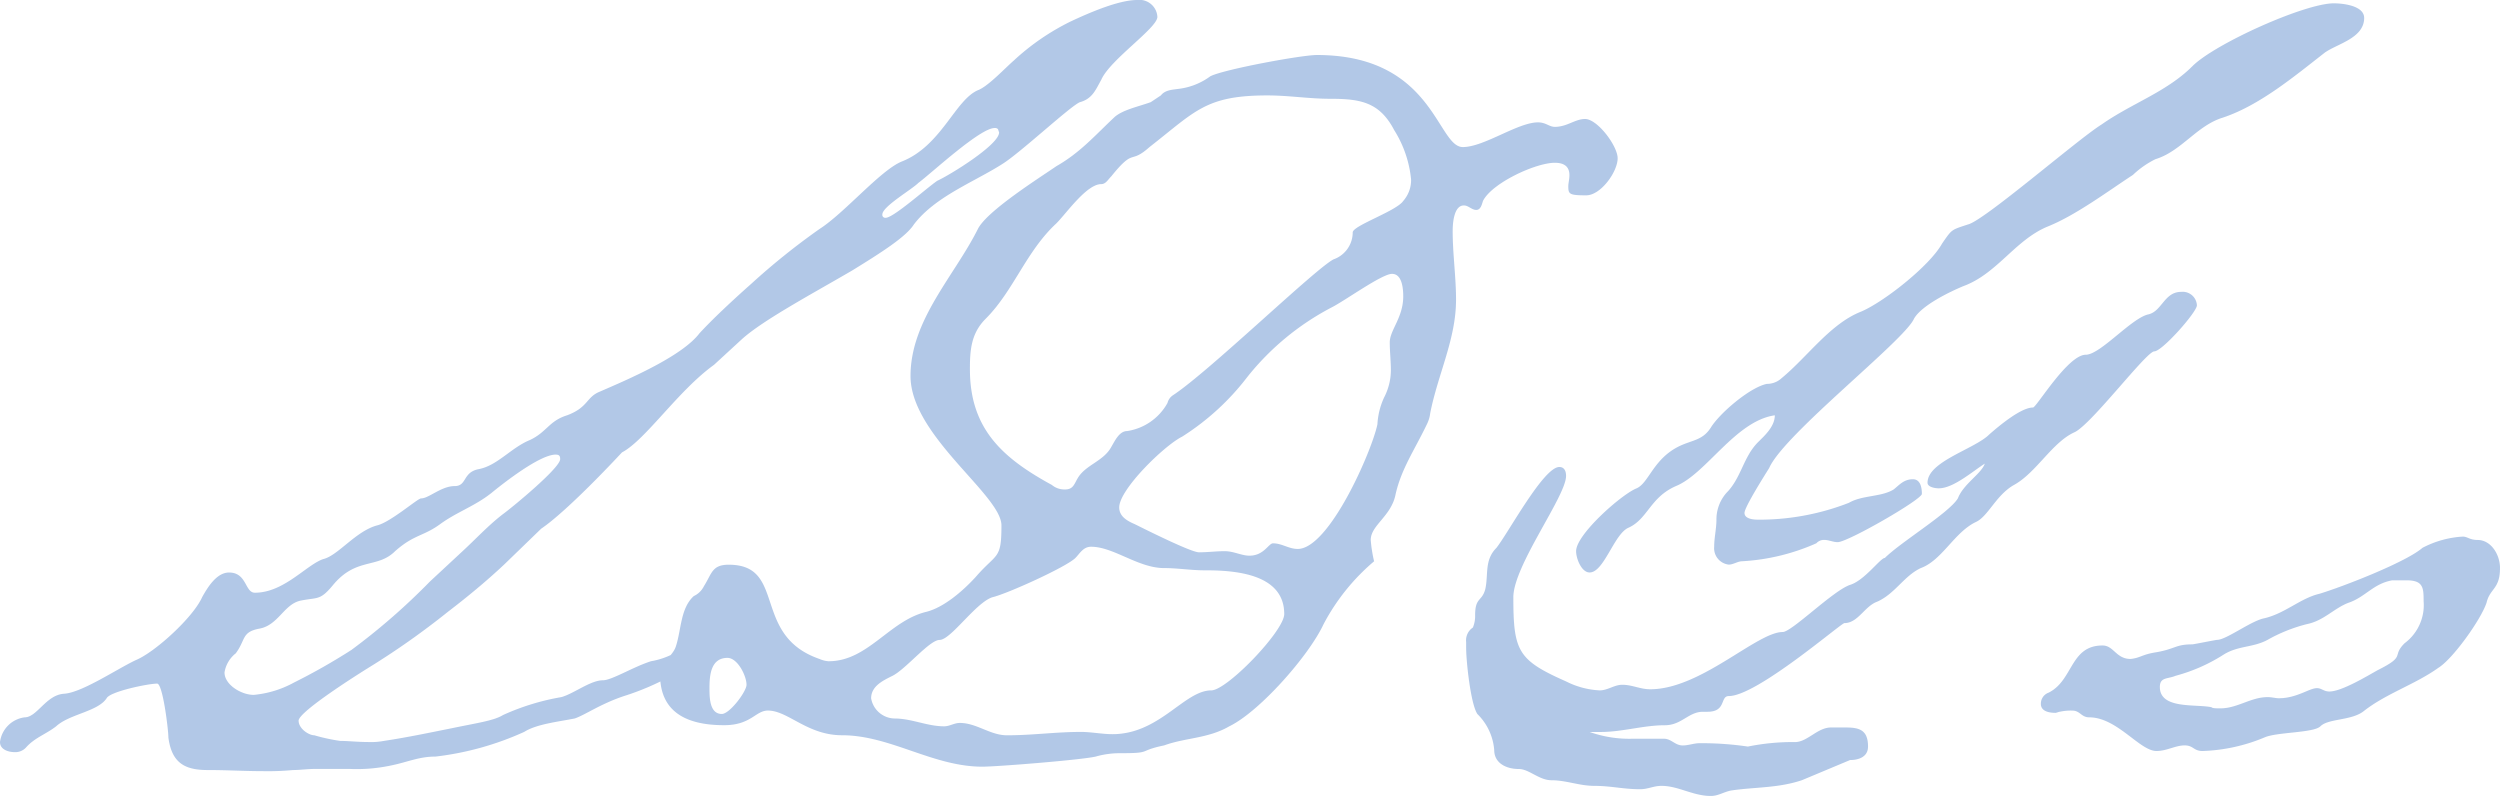
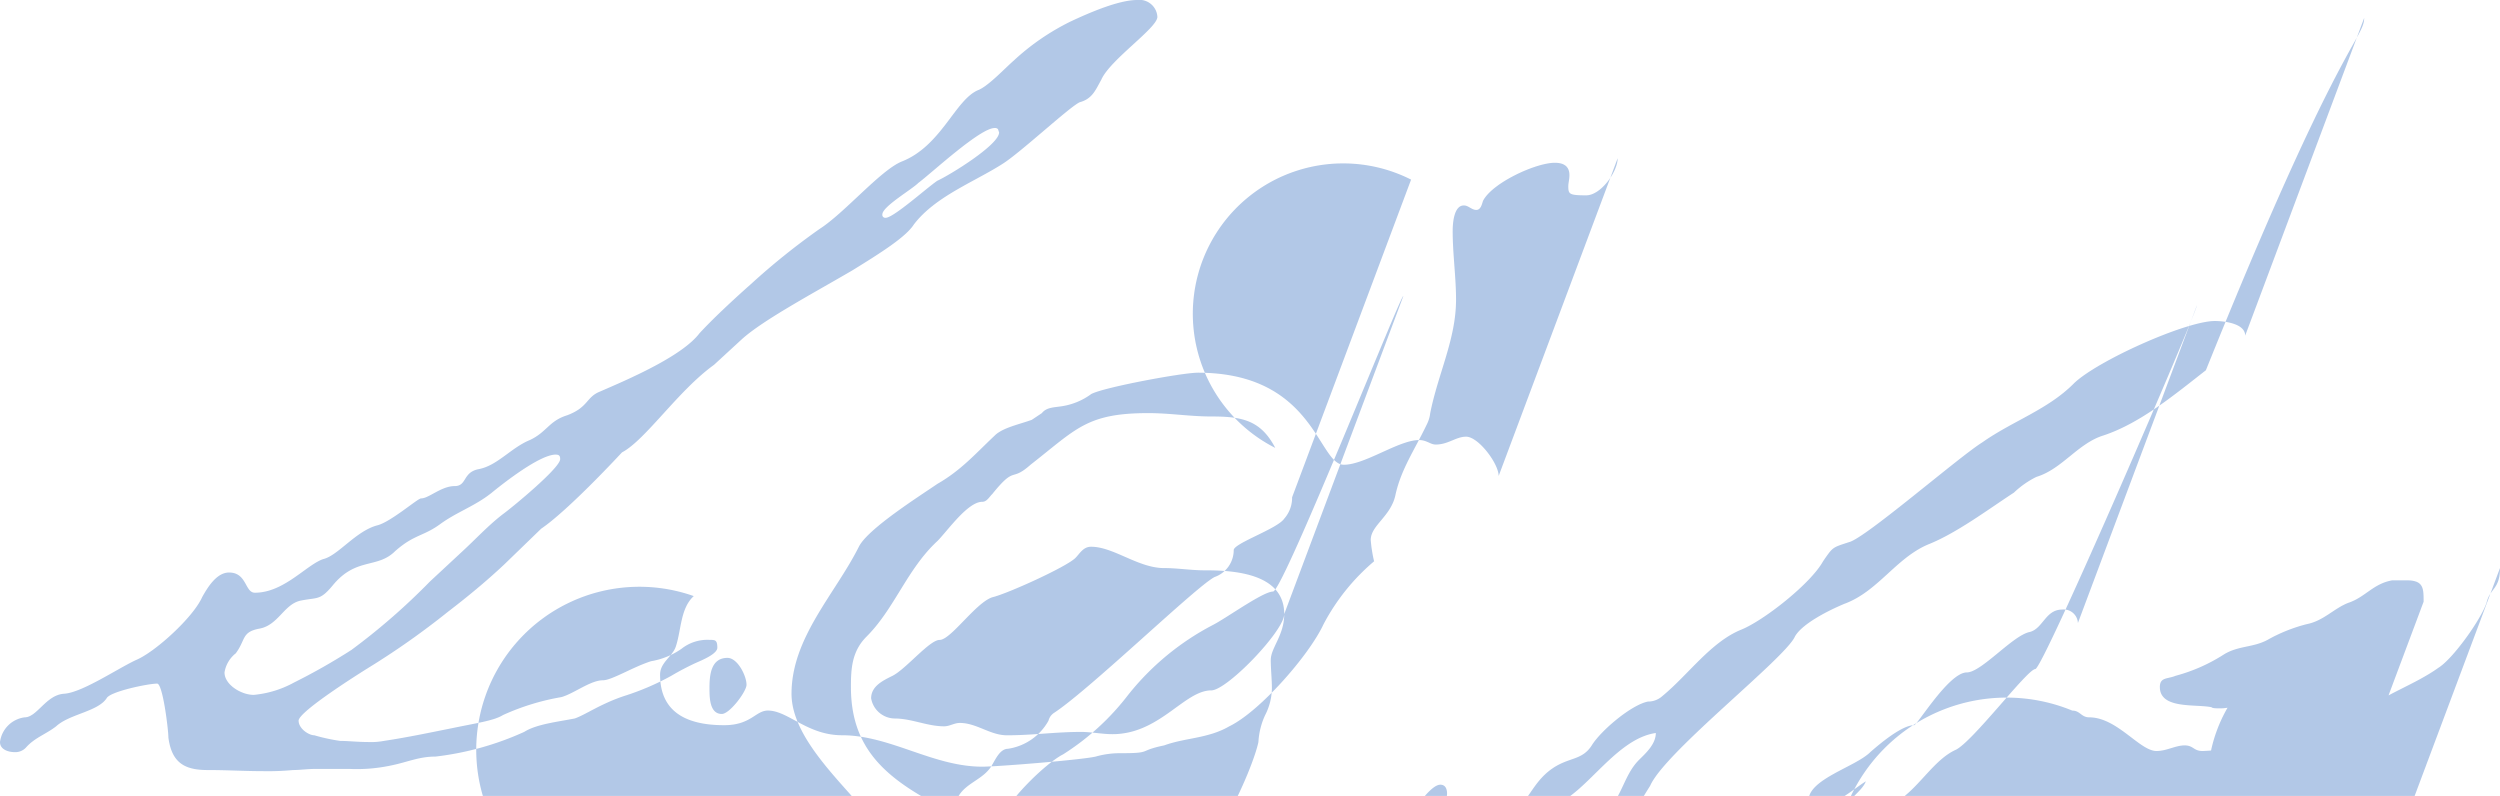
<svg xmlns="http://www.w3.org/2000/svg" width="256.105" height="81.535" viewBox="0 0 256.105 81.535">
-   <path d="M53.705-26.68c0,.92-5.06,5.06-5.865,5.635-1.495,1.15-2.76,2.53-4.14,3.8l-3.335,3.1a66.379,66.379,0,0,1-8.05,7.015A62.644,62.644,0,0,1,26.45-3.8,10.6,10.6,0,0,1,22.31-2.53c-1.265,0-2.99-1.035-2.99-2.3a3.107,3.107,0,0,1,1.15-1.955c1.035-1.38.575-2.185,2.415-2.53,1.955-.345,2.53-2.53,4.255-2.875s1.955,0,3.22-1.5c2.415-2.99,4.6-1.725,6.44-3.565,1.955-1.725,2.875-1.5,4.6-2.76s3.565-1.84,5.29-3.22c1.265-1.035,4.945-3.91,6.555-3.91C53.59-27.14,53.705-27.025,53.705-26.68ZM98.67-60.145c0,1.265-5.06,4.37-6.325,4.945-1.035.69-4.485,3.795-5.29,3.795a.3.3,0,0,1-.345-.345c0-.805,2.99-2.53,3.68-3.22C91.77-56,96.715-60.6,98.21-60.6a.422.422,0,0,1,.345.115ZM114.885-71.99a1.842,1.842,0,0,0-2.07-1.725c-1.955,0-5.06,1.38-6.785,2.185a24.248,24.248,0,0,0-5.865,4.025c-.92.805-2.53,2.53-3.565,2.99-2.415.92-3.795,5.75-7.935,7.36-2.185.92-5.865,5.29-8.395,6.9a71.374,71.374,0,0,0-7.015,5.635c-2.07,1.84-4.025,3.68-5.29,5.06-1.84,2.415-7.59,4.83-10.235,5.98-1.38.575-1.15,1.61-3.335,2.415-1.84.575-2.07,1.725-3.8,2.53-1.955.805-3.335,2.645-5.29,2.99C43.7-25.3,44.16-23.92,42.9-23.92c-1.38,0-2.645,1.265-3.45,1.265-.345,0-3.1,2.415-4.485,2.76-2.185.575-4.025,3.1-5.52,3.45-1.725.575-4.025,3.45-7.015,3.45-1.035,0-.805-2.07-2.645-2.07-1.265,0-2.185,1.495-2.76,2.53-.92,2.07-4.83,5.635-6.785,6.44-1.955.92-5.52,3.335-7.36,3.45S.115-.23-1.15-.23A2.926,2.926,0,0,0-3.68,2.3c0,.805.92,1.035,1.5,1.035a1.476,1.476,0,0,0,1.15-.46C-.115,1.84,1.035,1.5,2.07.69,3.45-.575,6.325-.805,7.245-2.185c.345-.69,4.255-1.5,5.175-1.5.575,0,1.15,4.715,1.15,5.52.345,2.645,1.725,3.335,4.025,3.335,2.07,0,3.8.115,5.75.115a27.006,27.006,0,0,0,2.99-.115c.69,0,1.495-.115,2.3-.115h3.45a16.807,16.807,0,0,0,4.255-.345c1.725-.345,2.875-.92,4.6-.92a30.469,30.469,0,0,0,9.085-2.53C51.29.46,53.475.23,55.2-.115c1.035-.345,2.645-1.5,5.06-2.3a26.54,26.54,0,0,0,4.83-2.07,27.834,27.834,0,0,1,2.645-1.38c.805-.345,2.07-.92,2.07-1.5,0-.8-.23-.8-.805-.8a4.258,4.258,0,0,0-2.875.92A7.714,7.714,0,0,1,63.02-5.98C61.18-5.4,59-4.025,58.075-4.025c-1.265,0-2.99,1.38-4.255,1.725A24.2,24.2,0,0,0,47.84-.46c-.92.575-2.645.805-5.405,1.38-2.3.46-4.485.92-6.785,1.265a7.072,7.072,0,0,1-1.61.115c-1.035,0-2.07-.115-2.875-.115A19.534,19.534,0,0,1,28.52,1.61c-.575,0-1.61-.69-1.61-1.5,0-.92,6.21-4.83,7.13-5.4a80.278,80.278,0,0,0,8.165-5.75c1.955-1.495,3.91-3.105,5.75-4.83l3.8-3.68c2.875-1.955,8.28-7.82,8.28-7.82,2.415-1.265,5.75-6.325,9.43-8.97l2.875-2.645c2.185-1.955,7.13-4.6,11.27-7.015,2.99-1.84,5.52-3.45,6.325-4.715,2.185-2.875,6.21-4.37,9.085-6.21,1.84-1.15,7.015-5.98,7.935-6.325,1.265-.345,1.61-1.265,2.185-2.3C110.055-67.62,114.885-70.84,114.885-71.99ZM72.795-3.565c0,.69-1.725,2.99-2.53,2.99C69-.575,69-2.3,69-3.22c0-1.265.115-3.1,1.84-3.1C71.875-6.325,72.795-4.485,72.795-3.565ZM127.88-10.81c0,1.725-5.865,7.82-7.475,7.82-2.76,0-5.29,4.485-10.12,4.485-1.035,0-2.185-.23-3.22-.23-2.645,0-4.945.345-7.59.345C97.75,1.61,96.37.345,94.645.345c-.575,0-1.035.345-1.61.345-1.725,0-3.335-.8-5.06-.8a2.489,2.489,0,0,1-2.415-2.07c0-1.265,1.265-1.84,2.185-2.3,1.38-.69,3.795-3.68,4.83-3.68,1.15,0,3.68-3.8,5.4-4.37,1.5-.345,7.59-3.105,8.51-4.025.46-.46.8-1.15,1.61-1.15,2.3,0,4.83,2.185,7.475,2.185,1.38,0,2.76.23,4.14.23C122.82-15.3,127.88-14.95,127.88-10.81Zm12.19-32.545c0,2.185-1.38,3.45-1.38,4.715,0,.92.115,1.955.115,2.875a6.124,6.124,0,0,1-.69,2.76,7.508,7.508,0,0,0-.69,2.76c-.575,2.76-4.945,12.765-8.165,12.765-.92,0-1.61-.575-2.53-.575-.46,0-.92,1.265-2.415,1.265-.805,0-1.61-.46-2.53-.46s-1.725.115-2.645.115c-.8,0-5.4-2.3-6.555-2.875-.805-.345-1.61-.8-1.61-1.725,0-1.84,4.6-6.325,6.44-7.245a25.7,25.7,0,0,0,6.67-6.1,27.03,27.03,0,0,1,8.625-7.13c1.38-.69,5.175-3.45,6.21-3.45S140.07-44.16,140.07-43.355Zm.805-11.96a3.226,3.226,0,0,1-.805,2.185c-.69,1.035-5.175,2.53-5.175,3.22a2.93,2.93,0,0,1-1.955,2.76c-1.84.92-12.765,11.5-16.445,13.915a1.331,1.331,0,0,0-.575.805,5.708,5.708,0,0,1-4.14,2.875c-.805,0-1.265,1.035-1.61,1.61-.8,1.495-2.645,1.84-3.45,3.22-.345.575-.46,1.15-1.265,1.15a2.008,2.008,0,0,1-1.38-.46c-5.06-2.76-8.395-5.75-8.395-11.845,0-1.955.115-3.68,1.61-5.175,2.875-2.875,4.14-6.9,7.245-9.775,1.035-1.035,3.1-4.025,4.6-4.025.46,0,.69-.46,1.035-.805,2.415-2.99,1.84-1.15,3.91-2.99,4.715-3.68,5.75-5.29,12.075-5.29,2.185,0,4.255.345,6.44.345,3.1,0,5.06.345,6.555,3.22A11.549,11.549,0,0,1,140.875-55.315Zm21.16-2.185c0-1.265-2.07-4.025-3.335-4.025-1.035,0-1.84.805-3.1.805-.575,0-.92-.46-1.725-.46-2.07,0-5.52,2.53-7.7,2.53-2.645,0-2.99-9.43-14.95-9.43-1.61,0-9.66,1.5-10.925,2.185a6.835,6.835,0,0,1-3.105,1.265c-.8.115-1.495.115-1.955.69l-1.035.69c-1.265.46-2.99.805-3.795,1.61-1.955,1.84-3.45,3.565-5.865,4.945-1.84,1.265-7.13,4.6-8.05,6.44-2.415,4.83-6.9,9.315-6.9,15.065,0,6.095,9.315,12.19,9.315,15.3,0,3.565-.46,2.76-2.645,5.29-1.265,1.38-3.22,3.105-5.06,3.565-3.795.92-5.98,5.06-10,5.06a2.706,2.706,0,0,1-.92-.23c-7.015-2.415-3.335-9.66-9.315-9.66-1.725,0-1.725.92-2.53,2.185A2.2,2.2,0,0,1,67.39-12.65c-1.38,1.265-1.265,3.45-1.84,5.175-.345,1.035-1.61,1.61-1.61,2.875C63.94-.575,66.93.575,70.5.575c2.76,0,3.22-1.5,4.485-1.5,2.07,0,4.025,2.53,7.59,2.53,4.945,0,9.315,3.22,14.375,3.22,1.5,0,10.12-.69,11.615-1.035a8.968,8.968,0,0,1,2.53-.345c3.335,0,1.725-.23,4.485-.8,2.185-.8,4.485-.69,6.67-1.955,3.105-1.5,8.165-7.245,9.66-10.465a21.668,21.668,0,0,1,5.175-6.44,14.379,14.379,0,0,1-.345-2.185c0-1.495,2.07-2.415,2.53-4.6.575-2.645,1.955-4.6,3.22-7.245a3.375,3.375,0,0,0,.345-1.15c.8-4.025,2.645-7.59,2.645-11.615,0-2.3-.345-4.715-.345-7.015,0-.805.115-2.645,1.15-2.645.46,0,.8.46,1.265.46s.575-.575.69-.92c.92-1.84,5.4-3.91,7.36-3.91,1.035,0,1.495.46,1.495,1.265,0,.46-.115.805-.115,1.15,0,.805.115.92,1.84.92C160.31-53.705,162.035-56.12,162.035-57.5Zm59.34,15.065a1.455,1.455,0,0,0-1.61-1.38c-1.725,0-1.955,1.955-3.335,2.3-1.725.345-4.945,4.14-6.44,4.14-1.84,0-5.06,5.405-5.4,5.405-1.265,0-3.565,1.955-4.485,2.76-1.495,1.5-6.325,2.76-6.325,4.945,0,.46.805.575,1.15.575,1.495,0,3.45-1.725,4.715-2.53-.345,1.035-2.185,2.07-2.76,3.565-.92,1.495-5.865,4.485-7.475,6.095-.46,0-2.07,2.3-3.565,2.76-1.725.575-5.98,4.83-6.9,4.83-2.645,0-8.4,5.865-13.57,5.865-1.035,0-1.84-.46-2.875-.46-.8,0-1.495.575-2.3.575a8.527,8.527,0,0,1-3.45-.92c-4.945-2.185-5.4-3.1-5.4-8.625,0-3.22,5.4-10.35,5.4-12.42,0-.575-.23-.92-.69-.92-1.61,0-5.175,6.67-6.44,8.28-1.265,1.265-.805,2.76-1.15,4.255-.345,1.265-1.035.8-1.035,2.645a3.077,3.077,0,0,1-.23,1.265,1.577,1.577,0,0,0-.69,1.5v.575c0,1.38.46,5.75,1.15,6.785a5.8,5.8,0,0,1,1.725,3.68c0,1.38,1.265,1.955,2.53,1.955,1.035,0,2.07,1.15,3.335,1.15,1.495,0,2.875.575,4.37.575,1.725,0,2.99.345,4.715.345.8,0,1.38-.345,2.185-.345,1.725,0,3.22,1.035,5.06,1.035.805,0,1.38-.46,2.185-.575,2.415-.345,4.715-.23,7.13-1.035l4.945-2.07c.92,0,1.84-.345,1.84-1.38,0-1.725-.92-1.955-2.3-1.955h-1.5c-1.38,0-2.415,1.495-3.68,1.495a22.911,22.911,0,0,0-4.83.46,32.284,32.284,0,0,0-4.945-.345c-.575,0-1.15.23-1.725.23-.805,0-1.15-.69-1.955-.69h-3.1a12.181,12.181,0,0,1-4.485-.69h1.15c2.185,0,4.37-.69,6.555-.69,1.725,0,2.415-1.38,3.91-1.38h.46c1.955,0,1.265-1.61,2.185-1.61,2.875,0,11.5-7.475,11.845-7.475,1.38,0,2.07-1.725,3.335-2.185,1.84-.805,2.76-2.645,4.485-3.45,2.185-.8,3.45-3.68,5.635-4.715,1.265-.575,2.07-2.76,3.91-3.8,2.3-1.265,3.91-4.37,6.21-5.405,1.725-.805,7.36-8.28,8.165-8.28S221.375-41.745,221.375-42.435Zm17.135-29.44c0-1.265-2.185-1.5-3.105-1.5-2.99,0-12.19,4.14-14.49,6.44-2.645,2.645-6.21,3.795-9.315,5.98-2.415,1.495-12.075,9.89-13.685,10.235-1.725.575-1.61.46-2.645,1.955-1.265,2.3-6.1,6.095-8.4,7.015-3.1,1.265-5.4,4.6-8.05,6.785a2.186,2.186,0,0,1-1.495.575c-1.725.345-4.83,2.99-5.75,4.485-.805,1.265-1.84,1.265-3.1,1.84-2.76,1.265-3.22,3.8-4.485,4.37-1.5.575-6.21,4.715-6.21,6.44,0,.8.575,2.185,1.38,2.185,1.495,0,2.53-4.025,4.025-4.6,1.955-.92,2.185-3.1,4.83-4.255,3.1-1.265,6.1-6.67,10.12-7.245,0,1.15-1.035,2.07-1.725,2.76-1.495,1.495-1.725,3.68-3.22,5.175a4.121,4.121,0,0,0-1.035,2.76c0,.92-.23,1.84-.23,2.76a1.688,1.688,0,0,0,1.495,1.84c.46,0,.92-.345,1.38-.345a21.618,21.618,0,0,0,7.59-1.84,1.044,1.044,0,0,1,.805-.345c.46,0,.92.23,1.38.23,1.035,0,8.625-4.37,8.625-4.945s-.115-1.5-.92-1.5c-.92,0-1.38.575-1.955,1.035-1.265.8-3.22.575-4.6,1.38a25.275,25.275,0,0,1-8.855,1.725h-.46c-.575,0-1.38-.115-1.38-.69s1.955-3.68,2.53-4.6c1.495-3.45,13.915-13.11,14.835-15.3.8-1.38,3.68-2.76,5.06-3.335,3.45-1.265,5.29-4.715,8.625-6.1,2.875-1.15,6.1-3.565,8.74-5.29a9.323,9.323,0,0,1,2.3-1.61c2.645-.8,4.255-3.45,6.9-4.255,3.8-1.265,7.36-4.255,10.465-6.67C235.75-69.23,238.51-69.805,238.51-71.875Zm6.095,59.8A4.871,4.871,0,0,1,242.65-7.82c-1.38,1.38.23,1.265-2.76,2.76-1.035.575-3.68,2.185-4.945,2.185-.575,0-.8-.345-1.265-.345-.8,0-2.07,1.035-3.91,1.035-.345,0-.69-.115-1.15-.115-1.725,0-3.1,1.15-4.83,1.15-.46,0-.805,0-.92-.115-1.61-.345-5.29.23-5.29-2.07,0-1.035.805-.805,1.61-1.15a17.491,17.491,0,0,0,4.945-2.185c1.495-.92,2.99-.69,4.485-1.5a16.312,16.312,0,0,1,4.025-1.61c1.725-.345,2.76-1.61,4.255-2.185,1.725-.575,2.53-1.955,4.485-2.3h1.495C244.6-14.26,244.6-13.455,244.6-12.075Zm7.82-3.45c0-1.38-.92-2.875-2.3-2.875-.805,0-1.035-.345-1.5-.345a10.111,10.111,0,0,0-4.14,1.15c-1.725,1.495-8.28,4.025-10.58,4.715-1.955.46-3.565,2.07-5.75,2.53-1.38.345-3.795,2.185-4.715,2.185-.115,0-2.415.46-2.53.46-1.725,0-1.725.46-3.68.805-1.5.23-1.61.575-2.645.69-1.495,0-1.725-1.38-2.875-1.38-3.335,0-2.99,3.565-5.52,4.83a1.2,1.2,0,0,0-.8,1.15c0,.69.69.92,1.495.92.115,0,.345-.115.46-.115A5.157,5.157,0,0,1,208.61-.92c.8,0,.92.69,1.725.69,2.875,0,5.175,3.45,6.9,3.45,1.035,0,1.955-.575,2.875-.575s.92.575,1.84.575a17.9,17.9,0,0,0,6.325-1.38c1.265-.575,5.06-.46,5.75-1.15.8-.8,3.1-.575,4.37-1.5,2.3-1.84,5.29-2.76,7.705-4.485,1.5-.92,4.37-4.945,4.945-6.67C251.39-13.455,252.425-13.34,252.425-15.525Z" transform="translate(3.68 73.715)" fill="#004bb1" opacity="0.301" />
+   <path d="M53.705-26.68c0,.92-5.06,5.06-5.865,5.635-1.495,1.15-2.76,2.53-4.14,3.8l-3.335,3.1a66.379,66.379,0,0,1-8.05,7.015A62.644,62.644,0,0,1,26.45-3.8,10.6,10.6,0,0,1,22.31-2.53c-1.265,0-2.99-1.035-2.99-2.3a3.107,3.107,0,0,1,1.15-1.955c1.035-1.38.575-2.185,2.415-2.53,1.955-.345,2.53-2.53,4.255-2.875s1.955,0,3.22-1.5c2.415-2.99,4.6-1.725,6.44-3.565,1.955-1.725,2.875-1.5,4.6-2.76s3.565-1.84,5.29-3.22c1.265-1.035,4.945-3.91,6.555-3.91C53.59-27.14,53.705-27.025,53.705-26.68ZM98.67-60.145c0,1.265-5.06,4.37-6.325,4.945-1.035.69-4.485,3.795-5.29,3.795a.3.3,0,0,1-.345-.345c0-.805,2.99-2.53,3.68-3.22C91.77-56,96.715-60.6,98.21-60.6a.422.422,0,0,1,.345.115ZM114.885-71.99a1.842,1.842,0,0,0-2.07-1.725c-1.955,0-5.06,1.38-6.785,2.185a24.248,24.248,0,0,0-5.865,4.025c-.92.805-2.53,2.53-3.565,2.99-2.415.92-3.795,5.75-7.935,7.36-2.185.92-5.865,5.29-8.395,6.9a71.374,71.374,0,0,0-7.015,5.635c-2.07,1.84-4.025,3.68-5.29,5.06-1.84,2.415-7.59,4.83-10.235,5.98-1.38.575-1.15,1.61-3.335,2.415-1.84.575-2.07,1.725-3.8,2.53-1.955.805-3.335,2.645-5.29,2.99C43.7-25.3,44.16-23.92,42.9-23.92c-1.38,0-2.645,1.265-3.45,1.265-.345,0-3.1,2.415-4.485,2.76-2.185.575-4.025,3.1-5.52,3.45-1.725.575-4.025,3.45-7.015,3.45-1.035,0-.805-2.07-2.645-2.07-1.265,0-2.185,1.495-2.76,2.53-.92,2.07-4.83,5.635-6.785,6.44-1.955.92-5.52,3.335-7.36,3.45S.115-.23-1.15-.23A2.926,2.926,0,0,0-3.68,2.3c0,.805.92,1.035,1.5,1.035a1.476,1.476,0,0,0,1.15-.46C-.115,1.84,1.035,1.5,2.07.69,3.45-.575,6.325-.805,7.245-2.185c.345-.69,4.255-1.5,5.175-1.5.575,0,1.15,4.715,1.15,5.52.345,2.645,1.725,3.335,4.025,3.335,2.07,0,3.8.115,5.75.115a27.006,27.006,0,0,0,2.99-.115c.69,0,1.495-.115,2.3-.115h3.45a16.807,16.807,0,0,0,4.255-.345c1.725-.345,2.875-.92,4.6-.92a30.469,30.469,0,0,0,9.085-2.53C51.29.46,53.475.23,55.2-.115c1.035-.345,2.645-1.5,5.06-2.3a26.54,26.54,0,0,0,4.83-2.07,27.834,27.834,0,0,1,2.645-1.38c.805-.345,2.07-.92,2.07-1.5,0-.8-.23-.8-.805-.8a4.258,4.258,0,0,0-2.875.92A7.714,7.714,0,0,1,63.02-5.98C61.18-5.4,59-4.025,58.075-4.025c-1.265,0-2.99,1.38-4.255,1.725A24.2,24.2,0,0,0,47.84-.46c-.92.575-2.645.805-5.405,1.38-2.3.46-4.485.92-6.785,1.265a7.072,7.072,0,0,1-1.61.115c-1.035,0-2.07-.115-2.875-.115A19.534,19.534,0,0,1,28.52,1.61c-.575,0-1.61-.69-1.61-1.5,0-.92,6.21-4.83,7.13-5.4a80.278,80.278,0,0,0,8.165-5.75c1.955-1.495,3.91-3.105,5.75-4.83l3.8-3.68c2.875-1.955,8.28-7.82,8.28-7.82,2.415-1.265,5.75-6.325,9.43-8.97l2.875-2.645c2.185-1.955,7.13-4.6,11.27-7.015,2.99-1.84,5.52-3.45,6.325-4.715,2.185-2.875,6.21-4.37,9.085-6.21,1.84-1.15,7.015-5.98,7.935-6.325,1.265-.345,1.61-1.265,2.185-2.3C110.055-67.62,114.885-70.84,114.885-71.99ZM72.795-3.565c0,.69-1.725,2.99-2.53,2.99C69-.575,69-2.3,69-3.22c0-1.265.115-3.1,1.84-3.1C71.875-6.325,72.795-4.485,72.795-3.565ZM127.88-10.81c0,1.725-5.865,7.82-7.475,7.82-2.76,0-5.29,4.485-10.12,4.485-1.035,0-2.185-.23-3.22-.23-2.645,0-4.945.345-7.59.345C97.75,1.61,96.37.345,94.645.345c-.575,0-1.035.345-1.61.345-1.725,0-3.335-.8-5.06-.8a2.489,2.489,0,0,1-2.415-2.07c0-1.265,1.265-1.84,2.185-2.3,1.38-.69,3.795-3.68,4.83-3.68,1.15,0,3.68-3.8,5.4-4.37,1.5-.345,7.59-3.105,8.51-4.025.46-.46.8-1.15,1.61-1.15,2.3,0,4.83,2.185,7.475,2.185,1.38,0,2.76.23,4.14.23C122.82-15.3,127.88-14.95,127.88-10.81Zc0,2.185-1.38,3.45-1.38,4.715,0,.92.115,1.955.115,2.875a6.124,6.124,0,0,1-.69,2.76,7.508,7.508,0,0,0-.69,2.76c-.575,2.76-4.945,12.765-8.165,12.765-.92,0-1.61-.575-2.53-.575-.46,0-.92,1.265-2.415,1.265-.805,0-1.61-.46-2.53-.46s-1.725.115-2.645.115c-.8,0-5.4-2.3-6.555-2.875-.805-.345-1.61-.8-1.61-1.725,0-1.84,4.6-6.325,6.44-7.245a25.7,25.7,0,0,0,6.67-6.1,27.03,27.03,0,0,1,8.625-7.13c1.38-.69,5.175-3.45,6.21-3.45S140.07-44.16,140.07-43.355Zm.805-11.96a3.226,3.226,0,0,1-.805,2.185c-.69,1.035-5.175,2.53-5.175,3.22a2.93,2.93,0,0,1-1.955,2.76c-1.84.92-12.765,11.5-16.445,13.915a1.331,1.331,0,0,0-.575.805,5.708,5.708,0,0,1-4.14,2.875c-.805,0-1.265,1.035-1.61,1.61-.8,1.495-2.645,1.84-3.45,3.22-.345.575-.46,1.15-1.265,1.15a2.008,2.008,0,0,1-1.38-.46c-5.06-2.76-8.395-5.75-8.395-11.845,0-1.955.115-3.68,1.61-5.175,2.875-2.875,4.14-6.9,7.245-9.775,1.035-1.035,3.1-4.025,4.6-4.025.46,0,.69-.46,1.035-.805,2.415-2.99,1.84-1.15,3.91-2.99,4.715-3.68,5.75-5.29,12.075-5.29,2.185,0,4.255.345,6.44.345,3.1,0,5.06.345,6.555,3.22A11.549,11.549,0,0,1,140.875-55.315Zm21.16-2.185c0-1.265-2.07-4.025-3.335-4.025-1.035,0-1.84.805-3.1.805-.575,0-.92-.46-1.725-.46-2.07,0-5.52,2.53-7.7,2.53-2.645,0-2.99-9.43-14.95-9.43-1.61,0-9.66,1.5-10.925,2.185a6.835,6.835,0,0,1-3.105,1.265c-.8.115-1.495.115-1.955.69l-1.035.69c-1.265.46-2.99.805-3.795,1.61-1.955,1.84-3.45,3.565-5.865,4.945-1.84,1.265-7.13,4.6-8.05,6.44-2.415,4.83-6.9,9.315-6.9,15.065,0,6.095,9.315,12.19,9.315,15.3,0,3.565-.46,2.76-2.645,5.29-1.265,1.38-3.22,3.105-5.06,3.565-3.795.92-5.98,5.06-10,5.06a2.706,2.706,0,0,1-.92-.23c-7.015-2.415-3.335-9.66-9.315-9.66-1.725,0-1.725.92-2.53,2.185A2.2,2.2,0,0,1,67.39-12.65c-1.38,1.265-1.265,3.45-1.84,5.175-.345,1.035-1.61,1.61-1.61,2.875C63.94-.575,66.93.575,70.5.575c2.76,0,3.22-1.5,4.485-1.5,2.07,0,4.025,2.53,7.59,2.53,4.945,0,9.315,3.22,14.375,3.22,1.5,0,10.12-.69,11.615-1.035a8.968,8.968,0,0,1,2.53-.345c3.335,0,1.725-.23,4.485-.8,2.185-.8,4.485-.69,6.67-1.955,3.105-1.5,8.165-7.245,9.66-10.465a21.668,21.668,0,0,1,5.175-6.44,14.379,14.379,0,0,1-.345-2.185c0-1.495,2.07-2.415,2.53-4.6.575-2.645,1.955-4.6,3.22-7.245a3.375,3.375,0,0,0,.345-1.15c.8-4.025,2.645-7.59,2.645-11.615,0-2.3-.345-4.715-.345-7.015,0-.805.115-2.645,1.15-2.645.46,0,.8.46,1.265.46s.575-.575.69-.92c.92-1.84,5.4-3.91,7.36-3.91,1.035,0,1.495.46,1.495,1.265,0,.46-.115.805-.115,1.15,0,.805.115.92,1.84.92C160.31-53.705,162.035-56.12,162.035-57.5Zm59.34,15.065a1.455,1.455,0,0,0-1.61-1.38c-1.725,0-1.955,1.955-3.335,2.3-1.725.345-4.945,4.14-6.44,4.14-1.84,0-5.06,5.405-5.4,5.405-1.265,0-3.565,1.955-4.485,2.76-1.495,1.5-6.325,2.76-6.325,4.945,0,.46.805.575,1.15.575,1.495,0,3.45-1.725,4.715-2.53-.345,1.035-2.185,2.07-2.76,3.565-.92,1.495-5.865,4.485-7.475,6.095-.46,0-2.07,2.3-3.565,2.76-1.725.575-5.98,4.83-6.9,4.83-2.645,0-8.4,5.865-13.57,5.865-1.035,0-1.84-.46-2.875-.46-.8,0-1.495.575-2.3.575a8.527,8.527,0,0,1-3.45-.92c-4.945-2.185-5.4-3.1-5.4-8.625,0-3.22,5.4-10.35,5.4-12.42,0-.575-.23-.92-.69-.92-1.61,0-5.175,6.67-6.44,8.28-1.265,1.265-.805,2.76-1.15,4.255-.345,1.265-1.035.8-1.035,2.645a3.077,3.077,0,0,1-.23,1.265,1.577,1.577,0,0,0-.69,1.5v.575c0,1.38.46,5.75,1.15,6.785a5.8,5.8,0,0,1,1.725,3.68c0,1.38,1.265,1.955,2.53,1.955,1.035,0,2.07,1.15,3.335,1.15,1.495,0,2.875.575,4.37.575,1.725,0,2.99.345,4.715.345.8,0,1.38-.345,2.185-.345,1.725,0,3.22,1.035,5.06,1.035.805,0,1.38-.46,2.185-.575,2.415-.345,4.715-.23,7.13-1.035l4.945-2.07c.92,0,1.84-.345,1.84-1.38,0-1.725-.92-1.955-2.3-1.955h-1.5c-1.38,0-2.415,1.495-3.68,1.495a22.911,22.911,0,0,0-4.83.46,32.284,32.284,0,0,0-4.945-.345c-.575,0-1.15.23-1.725.23-.805,0-1.15-.69-1.955-.69h-3.1a12.181,12.181,0,0,1-4.485-.69h1.15c2.185,0,4.37-.69,6.555-.69,1.725,0,2.415-1.38,3.91-1.38h.46c1.955,0,1.265-1.61,2.185-1.61,2.875,0,11.5-7.475,11.845-7.475,1.38,0,2.07-1.725,3.335-2.185,1.84-.805,2.76-2.645,4.485-3.45,2.185-.8,3.45-3.68,5.635-4.715,1.265-.575,2.07-2.76,3.91-3.8,2.3-1.265,3.91-4.37,6.21-5.405,1.725-.805,7.36-8.28,8.165-8.28S221.375-41.745,221.375-42.435Zm17.135-29.44c0-1.265-2.185-1.5-3.105-1.5-2.99,0-12.19,4.14-14.49,6.44-2.645,2.645-6.21,3.795-9.315,5.98-2.415,1.495-12.075,9.89-13.685,10.235-1.725.575-1.61.46-2.645,1.955-1.265,2.3-6.1,6.095-8.4,7.015-3.1,1.265-5.4,4.6-8.05,6.785a2.186,2.186,0,0,1-1.495.575c-1.725.345-4.83,2.99-5.75,4.485-.805,1.265-1.84,1.265-3.1,1.84-2.76,1.265-3.22,3.8-4.485,4.37-1.5.575-6.21,4.715-6.21,6.44,0,.8.575,2.185,1.38,2.185,1.495,0,2.53-4.025,4.025-4.6,1.955-.92,2.185-3.1,4.83-4.255,3.1-1.265,6.1-6.67,10.12-7.245,0,1.15-1.035,2.07-1.725,2.76-1.495,1.495-1.725,3.68-3.22,5.175a4.121,4.121,0,0,0-1.035,2.76c0,.92-.23,1.84-.23,2.76a1.688,1.688,0,0,0,1.495,1.84c.46,0,.92-.345,1.38-.345a21.618,21.618,0,0,0,7.59-1.84,1.044,1.044,0,0,1,.805-.345c.46,0,.92.23,1.38.23,1.035,0,8.625-4.37,8.625-4.945s-.115-1.5-.92-1.5c-.92,0-1.38.575-1.955,1.035-1.265.8-3.22.575-4.6,1.38a25.275,25.275,0,0,1-8.855,1.725h-.46c-.575,0-1.38-.115-1.38-.69s1.955-3.68,2.53-4.6c1.495-3.45,13.915-13.11,14.835-15.3.8-1.38,3.68-2.76,5.06-3.335,3.45-1.265,5.29-4.715,8.625-6.1,2.875-1.15,6.1-3.565,8.74-5.29a9.323,9.323,0,0,1,2.3-1.61c2.645-.8,4.255-3.45,6.9-4.255,3.8-1.265,7.36-4.255,10.465-6.67C235.75-69.23,238.51-69.805,238.51-71.875Zm6.095,59.8A4.871,4.871,0,0,1,242.65-7.82c-1.38,1.38.23,1.265-2.76,2.76-1.035.575-3.68,2.185-4.945,2.185-.575,0-.8-.345-1.265-.345-.8,0-2.07,1.035-3.91,1.035-.345,0-.69-.115-1.15-.115-1.725,0-3.1,1.15-4.83,1.15-.46,0-.805,0-.92-.115-1.61-.345-5.29.23-5.29-2.07,0-1.035.805-.805,1.61-1.15a17.491,17.491,0,0,0,4.945-2.185c1.495-.92,2.99-.69,4.485-1.5a16.312,16.312,0,0,1,4.025-1.61c1.725-.345,2.76-1.61,4.255-2.185,1.725-.575,2.53-1.955,4.485-2.3h1.495C244.6-14.26,244.6-13.455,244.6-12.075Zm7.82-3.45c0-1.38-.92-2.875-2.3-2.875-.805,0-1.035-.345-1.5-.345a10.111,10.111,0,0,0-4.14,1.15c-1.725,1.495-8.28,4.025-10.58,4.715-1.955.46-3.565,2.07-5.75,2.53-1.38.345-3.795,2.185-4.715,2.185-.115,0-2.415.46-2.53.46-1.725,0-1.725.46-3.68.805-1.5.23-1.61.575-2.645.69-1.495,0-1.725-1.38-2.875-1.38-3.335,0-2.99,3.565-5.52,4.83a1.2,1.2,0,0,0-.8,1.15c0,.69.69.92,1.495.92.115,0,.345-.115.46-.115A5.157,5.157,0,0,1,208.61-.92c.8,0,.92.69,1.725.69,2.875,0,5.175,3.45,6.9,3.45,1.035,0,1.955-.575,2.875-.575s.92.575,1.84.575a17.9,17.9,0,0,0,6.325-1.38c1.265-.575,5.06-.46,5.75-1.15.8-.8,3.1-.575,4.37-1.5,2.3-1.84,5.29-2.76,7.705-4.485,1.5-.92,4.37-4.945,4.945-6.67C251.39-13.455,252.425-13.34,252.425-15.525Z" transform="translate(3.68 73.715)" fill="#004bb1" opacity="0.301" />
</svg>